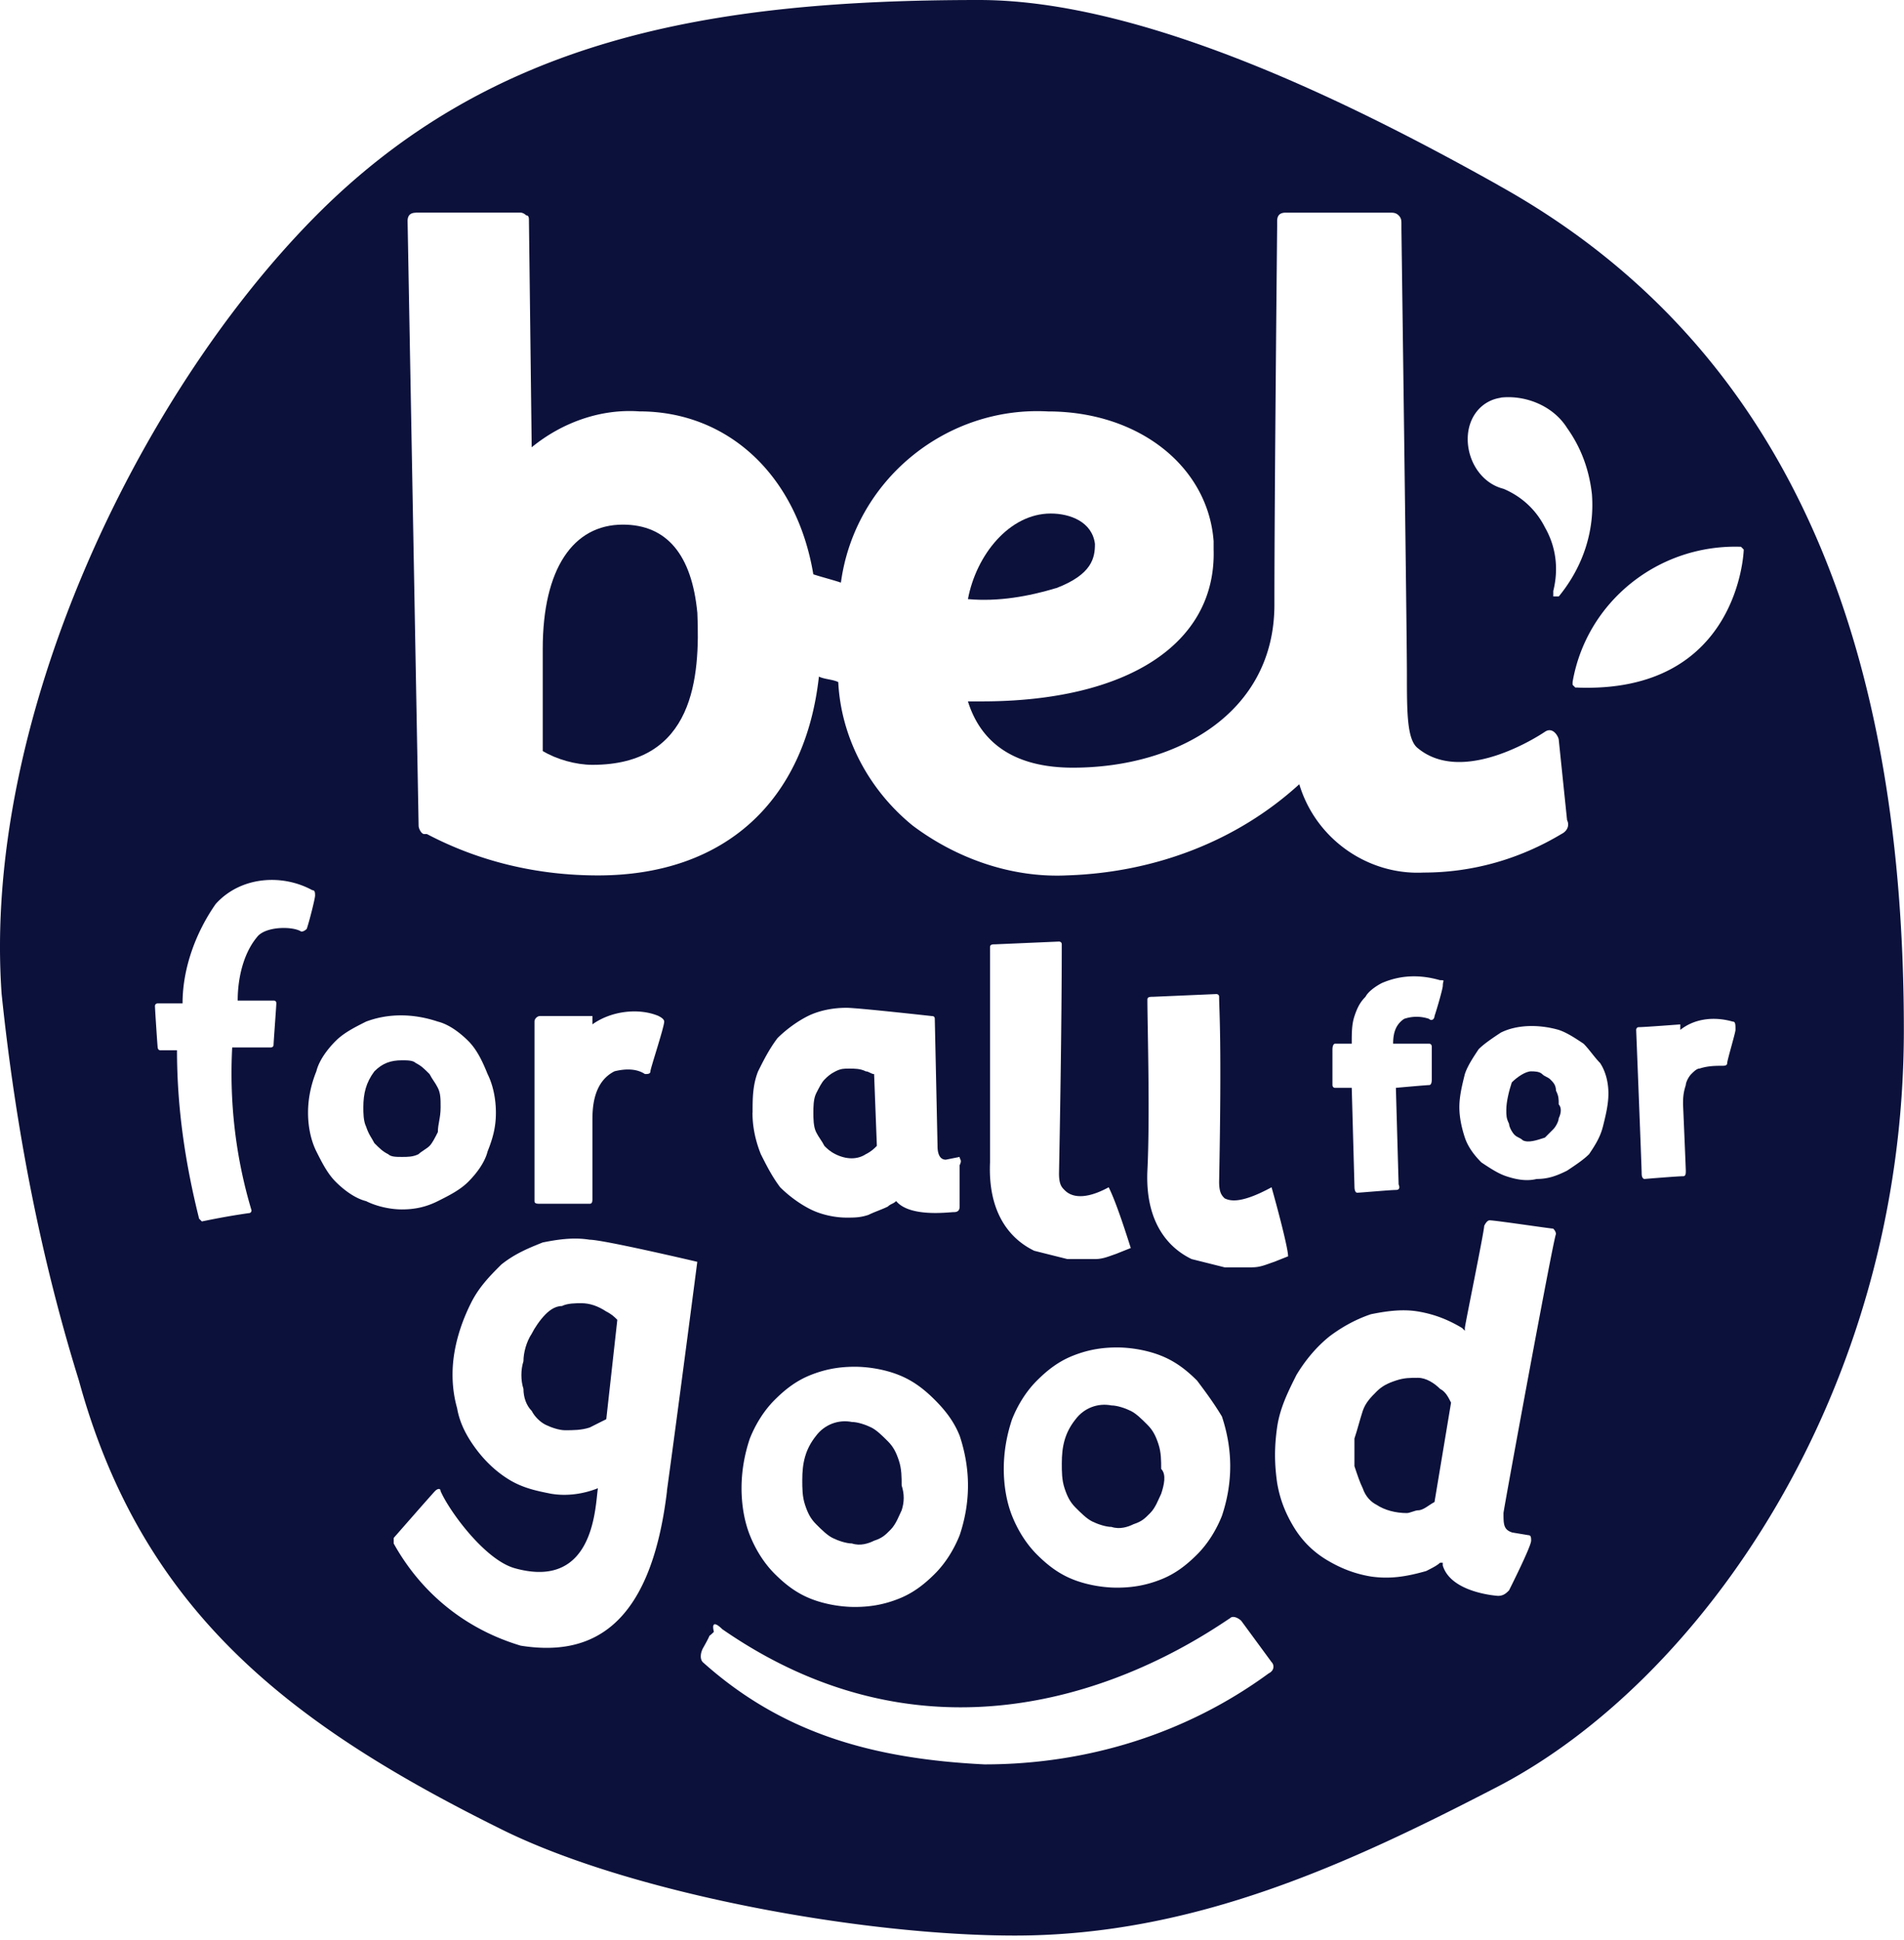
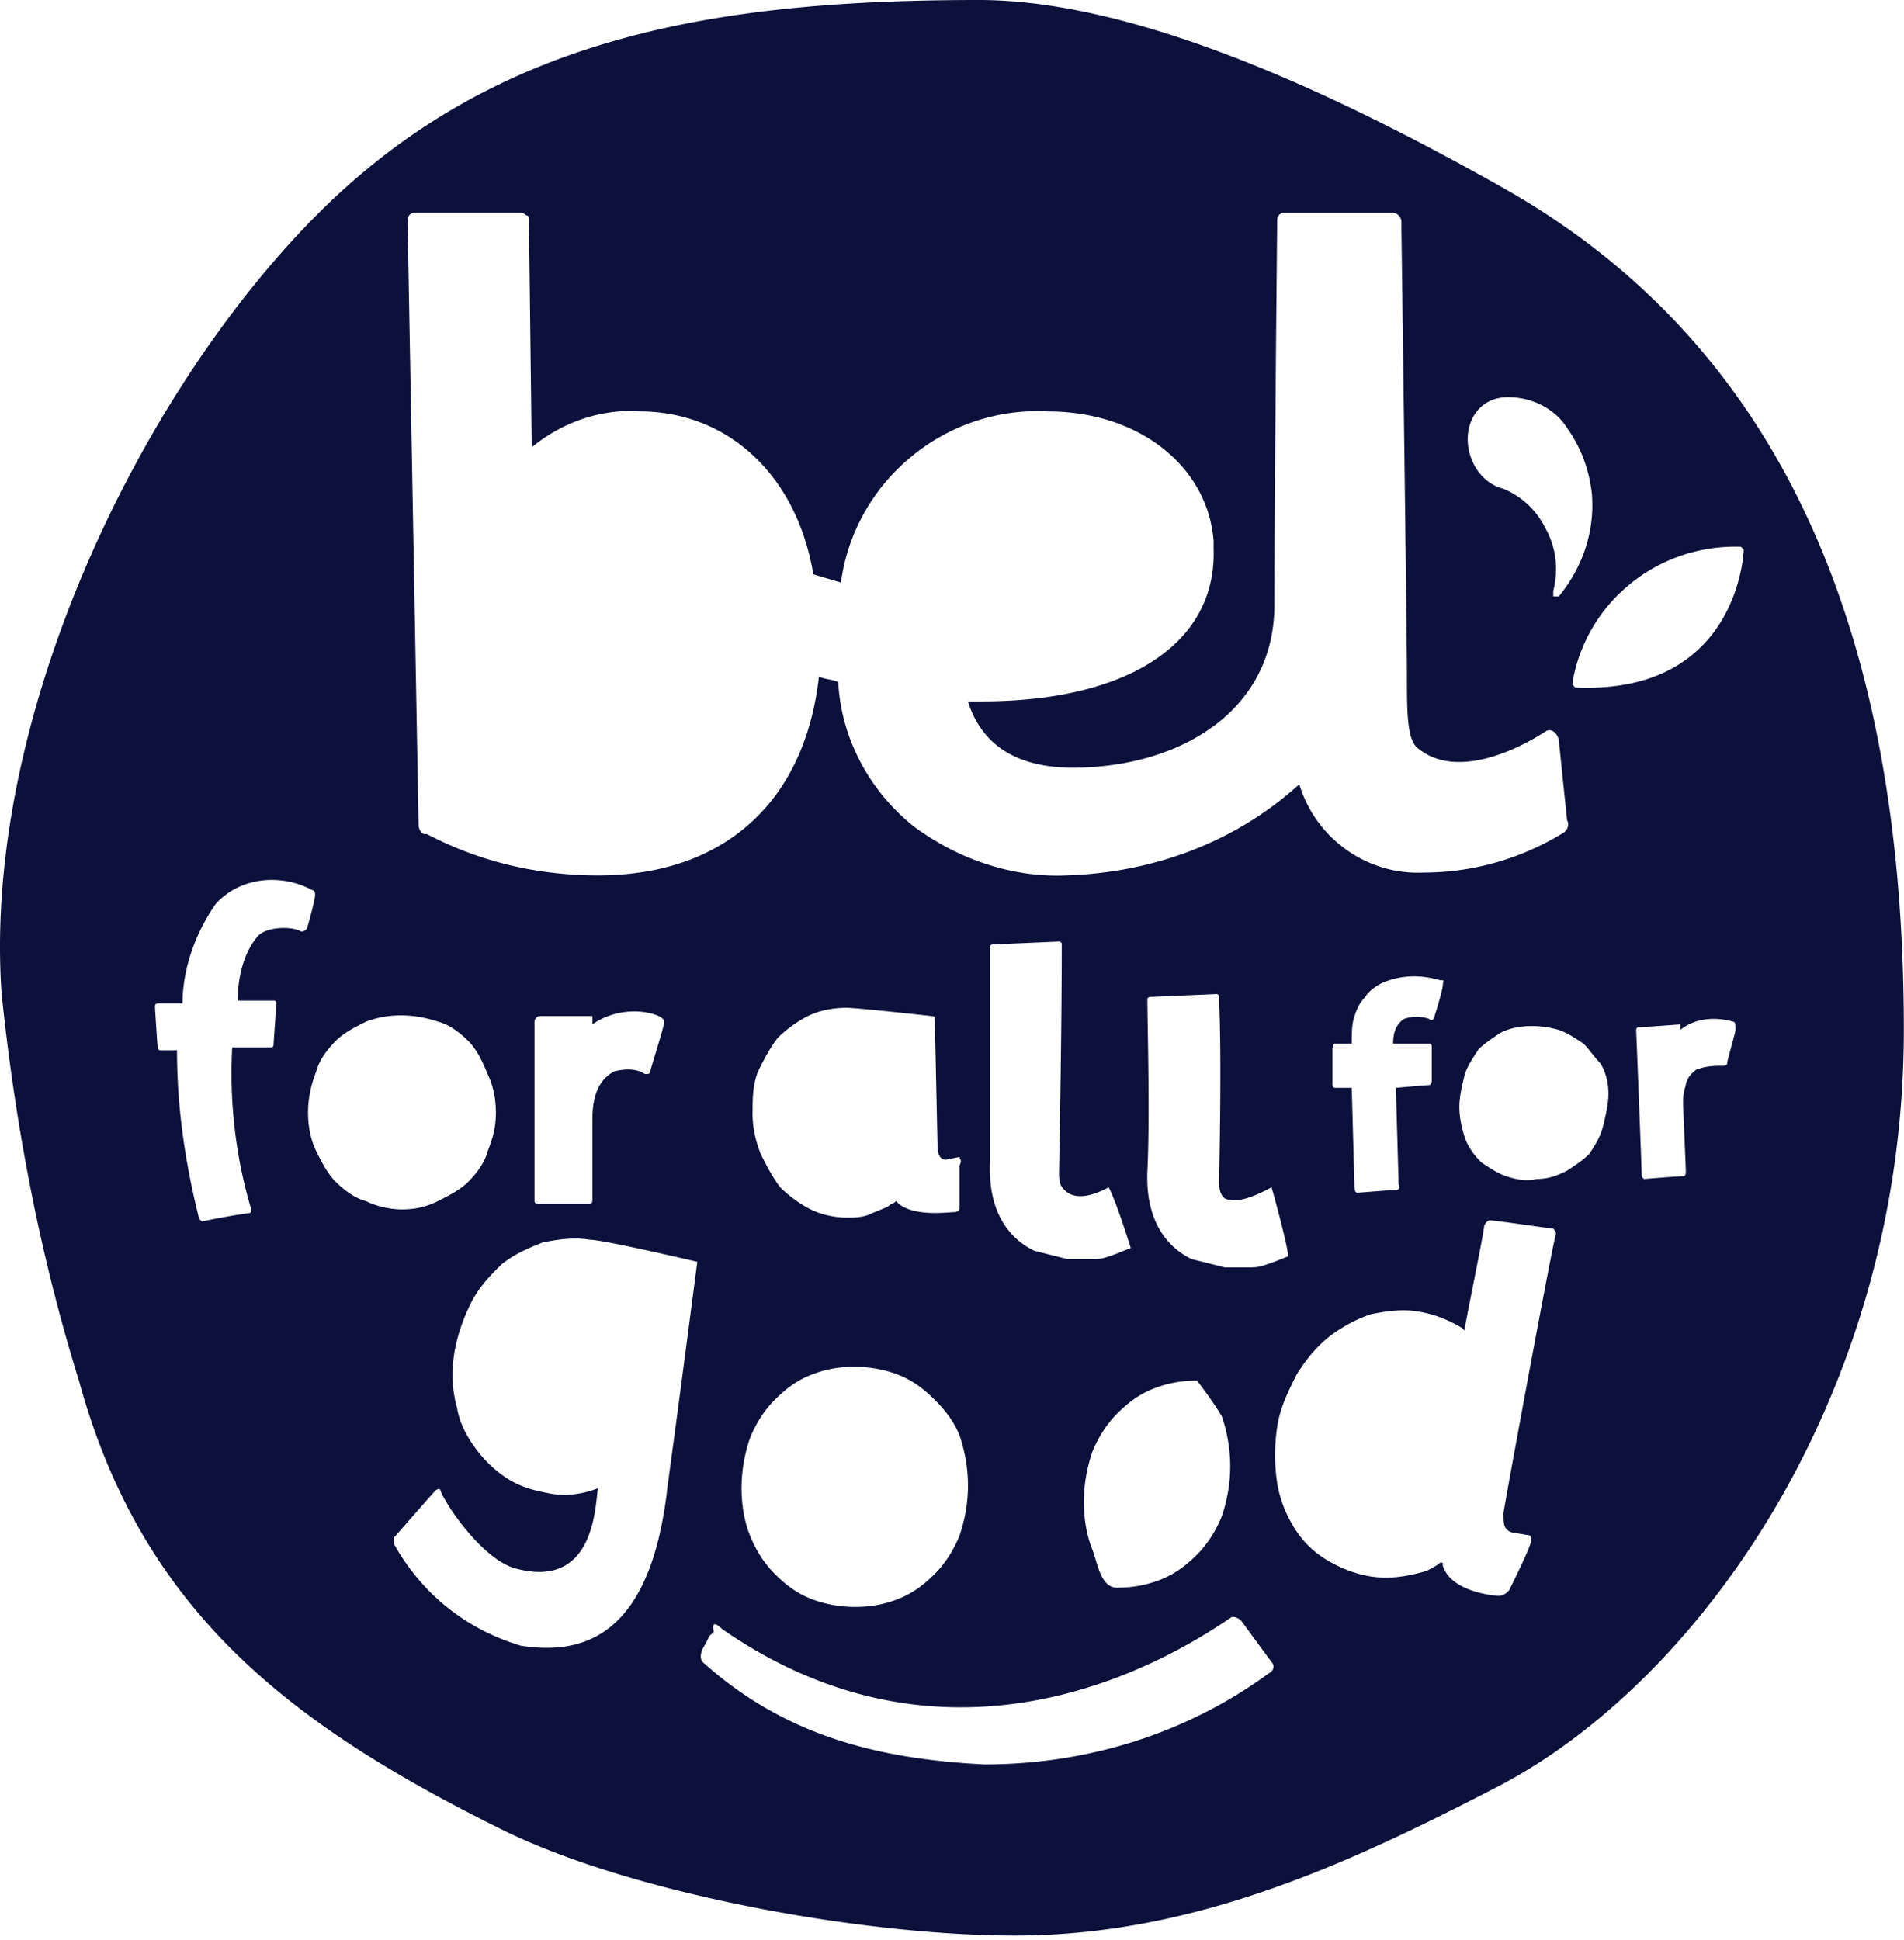
<svg xmlns="http://www.w3.org/2000/svg" width="374" height="381" fill="none">
  <g fill="#0C113B" clip-path="url(#a)">
-     <path d="M82.21 226.69c.54-.54 1.63-1.08 2.17-1.63.54-.54 1.08-1.63 1.63-2.71 0-1.63.54-2.71.54-4.88 0-1.63 0-2.71-.54-3.8-.54-1.08-1.08-1.63-1.63-2.71-1.08-1.08-1.63-1.63-2.71-2.17-.54-.54-1.63-.54-2.71-.54-2.17 0-3.8.54-5.42 2.17-1.63 2.17-2.17 4.34-2.17 7.05 0 1.08 0 2.71.54 3.8.54 1.63 1.08 2.17 1.63 3.25 1.08 1.08 1.63 1.63 2.71 2.17.54.54 1.63.54 2.71.54s2.17 0 3.25-.54Zm200.66 46.09c-1.08-1.08-2.71-2.17-4.34-2.17s-2.71 0-4.34.54-2.71 1.08-3.8 2.17c-1.08 1.08-2.17 2.17-2.71 3.8s-1.08 3.8-1.63 5.42v5.42c.54 1.63 1.08 3.25 1.63 4.34.54 1.63 1.63 2.71 2.71 3.25 1.63 1.08 3.8 1.63 5.97 1.63.54 0 1.63-.54 2.17-.54 1.08 0 2.17-1.08 3.25-1.63l3.25-19.52c-.54-1.08-1.08-2.17-2.17-2.71h.01ZM136.98 120.39c-1.08-11.39-5.97-17.35-14.64-17.35-9.76 0-15.73 8.68-15.73 24.4v20.07c2.71 1.63 6.51 2.71 9.76 2.71 20.07 0 21.15-17.35 20.61-29.83Zm72.13 171.92c.54 1.63 1.08 2.71 2.17 3.8 1.08 1.08 2.17 2.17 3.25 2.71s2.71 1.08 3.8 1.08c1.63.54 3.25 0 4.34-.54 1.63-.54 2.17-1.08 3.25-2.17 1.08-1.08 1.63-2.71 2.17-3.8.54-1.63 1.08-3.8 0-4.88 0-1.63 0-3.25-.54-4.88s-1.08-2.71-2.17-3.8c-1.08-1.08-2.17-2.17-3.25-2.71s-2.71-1.08-3.8-1.08c-2.71-.54-5.42.54-7.05 2.71-2.17 2.71-2.71 5.42-2.71 8.68 0 1.63 0 3.25.54 4.88Zm-98.7-35.8c-1.08 0-2.17.54-3.25 1.63-1.08 1.08-2.17 2.71-2.71 3.8-1.08 1.63-1.63 3.8-1.63 5.42-.54 1.63-.54 3.8 0 5.42 0 1.63.54 3.25 1.63 4.34.54 1.08 1.63 2.17 2.71 2.71s2.71 1.08 3.8 1.08c1.63 0 3.25 0 4.88-.54 1.08-.54 2.17-1.08 3.25-1.63l2.17-19.52c-.54-.54-1.08-1.08-2.17-1.63-1.63-1.08-3.25-1.63-4.88-1.63-1.08 0-2.71 0-3.8.54v.01Zm51.52-31.45c.54.54 1.08 1.08 2.17 1.63 2.17 1.08 4.34 1.08 5.97 0 1.08-.54 1.63-1.08 2.17-1.63l-.54-14.1c-.54 0-1.08-.54-1.63-.54-1.08-.54-2.17-.54-3.25-.54s-1.63 0-2.71.54-1.63 1.08-2.17 1.63c-.54.54-1.08 1.63-1.63 2.71-.54 1.08-.54 2.71-.54 3.8 0 1.09 0 2.71.54 3.8.54 1.08 1.08 1.63 1.63 2.71l-.01-.01Zm-1.63 74.3c1.08 1.08 2.17 2.17 3.25 2.71s2.71 1.08 3.8 1.08c1.63.54 3.25 0 4.34-.54 1.63-.54 2.17-1.08 3.25-2.17 1.08-1.09 1.63-2.71 2.17-3.8.54-1.63.54-3.25 0-4.88 0-1.63 0-3.25-.54-4.88s-1.08-2.71-2.17-3.8c-1.08-1.08-2.17-2.17-3.25-2.71s-2.71-1.08-3.8-1.08c-2.71-.54-5.42.54-7.05 2.71-2.17 2.71-2.71 5.42-2.71 8.68 0 1.63 0 3.25.54 4.88s1.08 2.71 2.17 3.8Z" />
-     <path d="M294.26 36.33C267.14 21.15 225.38 0 192.3 0 139.15 0 96.31 7.59 61.6 42.84 26.89 78.09-3.47 141.54.32 195.23c2.71 26.03 7.59 51.52 15.18 75.92 12.47 45.55 41.76 67.79 83.52 88.4 25.49 12.47 70.5 20.61 100.33 20.61 35.25 0 65.62-14.1 94.9-29.28 39.59-20.61 79.72-77.01 79.72-148.59S353.9 69.42 294.25 36.34l.01-.01Zm.54 41.76c4.88-.54 10.3 1.63 13.02 5.97 2.71 3.8 4.34 8.13 4.88 13.02.54 7.05-1.63 14.1-6.51 20.07h-1.08v-1.08c1.08-4.34.54-8.68-1.63-12.47-1.63-3.25-4.34-5.97-8.13-7.59-4.34-1.08-7.05-5.42-7.05-9.76s2.71-7.59 6.51-8.13l-.01-.03ZM81.67 41.76h20.61s.54 0 1.08.54c.54 0 .54.54.54 1.08l.54 44.47c5.97-4.88 13.56-7.59 21.15-7.05 17.35 0 30.91 12.47 34.17 32 1.63.54 3.8 1.08 5.42 1.63 2.71-20.07 20.61-34.71 40.67-33.62 17.9 0 31.45 10.85 32.54 25.49v1.63c.54 18.44-16.81 29.83-45.55 29.83h-2.71c2.71 8.68 9.76 13.02 20.61 13.02 20.61 0 39.59-10.85 39.59-32s.54-74.3.54-74.3V43.4c0-1.08.54-1.63 1.63-1.63h20.61c.54 0 1.08 0 1.63.54.54.54.54 1.08.54 1.63v1.08s1.08 79.72 1.08 87.31c0 7.59 0 13.02 2.17 14.64 9.22 7.59 24.95-3.25 24.95-3.25 1.63-1.08 2.71 1.08 2.71 1.63l1.63 15.73c.54 1.08 0 2.17-1.08 2.71-8.13 4.88-17.35 7.59-27.12 7.59-10.85.54-21.15-6.51-24.4-17.35-12.47 11.39-28.74 17.35-45.55 17.9-10.85.54-21.69-3.25-30.37-9.76-8.68-7.05-14.1-17.35-14.64-28.2-1.08-.54-2.71-.54-3.8-1.08-2.71 24.4-18.44 39.05-43.39 39.05-11.93 0-23.32-2.71-33.62-8.13h-.54c-.54 0-1.08-1.08-1.08-1.63L80.06 43.41c0-1.08.54-1.63 1.63-1.63l-.02-.02ZM280.7 204.99c.54 0 .54.54.54.54v6.51c0 .72-.18 1.08-.54 1.08-.54 0-6.51.54-6.51.54l.54 18.98s.54 1.08-.54 1.08-7.05.54-7.59.54-.54-1.08-.54-1.08l-.54-19.52h-3.25c-.54 0-.54-.54-.54-.54v-7.05s0-1.08.54-1.08h3.25c0-2.17 0-3.8.54-5.42s1.08-2.71 2.17-3.8c.54-1.08 2.17-2.17 3.25-2.71 3.8-1.63 7.59-1.63 11.39-.54 1.08 0 .54 0 .54 1.08 0 .54-1.08 4.34-1.63 5.97 0 .54-.54 1.08-1.08.54a7.553 7.553 0 0 0-4.88 0c-1.63 1.08-2.17 2.71-2.17 4.88h7.05Zm-61.28 41.22c-1.63.54-2.71 1.08-4.34 1.08h-5.42c-2.17-.54-4.34-1.08-6.51-1.63-2.17-1.08-9.22-4.88-8.68-17.35v-42.3c0-.54.54-.54 1.08-.54l12.47-.54s.54 0 .54.54c0 2.71 0 16.81-.54 45.01 0 2.17.54 2.71 1.08 3.25s2.71 2.71 8.68-.54c1.63 3.25 3.8 10.3 4.34 11.93l-2.71 1.08.01.01Zm8.67 20.07c2.71 1.08 4.88 2.71 7.05 4.88 1.63 2.17 3.25 4.34 4.88 7.05 1.08 3.25 1.63 6.51 1.63 9.76s-.54 6.51-1.63 9.76c-1.08 2.71-2.71 5.42-4.88 7.59s-4.34 3.8-7.05 4.88-5.42 1.63-8.68 1.63c-2.71 0-5.97-.54-8.68-1.63-2.71-1.08-4.88-2.71-7.05-4.88s-3.8-4.88-4.88-7.59-1.63-5.97-1.63-9.22c0-3.25.54-6.51 1.63-9.76 1.08-2.71 2.71-5.42 4.88-7.59s4.34-3.8 7.05-4.88 5.42-1.63 8.68-1.63c2.71 0 5.97.54 8.68 1.63Zm-75.92 8.67c2.17-2.17 4.34-3.8 7.05-4.88s5.42-1.63 8.68-1.63c2.71 0 5.97.54 8.68 1.63 2.71 1.08 4.88 2.71 7.05 4.88s3.8 4.34 4.88 7.05c1.08 3.25 1.63 6.51 1.63 9.76s-.54 6.51-1.63 9.76c-1.08 2.71-2.71 5.42-4.88 7.59s-4.34 3.8-7.05 4.88-5.42 1.63-8.68 1.63c-2.71 0-5.97-.54-8.68-1.63-2.71-1.08-4.88-2.71-7.05-4.88s-3.8-4.88-4.88-7.59-1.63-5.97-1.63-9.22c0-3.25.54-6.51 1.63-9.76 1.08-2.71 2.71-5.42 4.88-7.59Zm-4.34-56.4c0-2.71 0-5.42 1.08-8.13 1.08-2.17 2.17-4.34 3.8-6.51 1.63-1.63 3.8-3.25 5.97-4.34 2.17-1.08 4.88-1.63 7.59-1.63 2.17 0 16.81 1.63 16.81 1.63.36 0 .54.18.54.54l.54 24.95c0 .54 0 2.71 1.63 2.71l2.71-.54c0 .54.54.54 0 1.63v8.13c0 .72-.36 1.08-1.08 1.08-1.08 0-8.68 1.08-11.39-2.17-.54.54-1.08.54-1.63 1.08-1.08.54-2.71 1.08-3.8 1.63-1.63.54-2.71.54-4.34.54-2.17 0-4.88-.54-7.05-1.63-2.17-1.08-4.34-2.71-5.97-4.34-1.63-2.17-2.71-4.34-3.8-6.51-1.08-2.71-1.63-5.42-1.63-8.13l.02.01Zm-18.44-18.98c.72.36 1.08.72 1.08 1.08 0 1.08-2.71 9.22-2.71 9.76 0 .54-.54.54-1.08.54-1.63-1.08-3.8-1.08-5.97-.54-4.34 2.17-4.34 7.59-4.34 9.76v15.18c0 .54 0 1.08-.54 1.08h-9.76c-.54 0-1.08 0-1.08-.54v-35.25c0-.54.54-1.08 1.08-1.08h10.3v1.63c3.8-2.71 9.22-3.25 13.02-1.63v.01Zm-70.22-16.6c-1.63-1.08-7.05-1.08-8.68 1.08-2.71 3.25-3.8 8.13-3.8 12.47h7.05c.36 0 .54.18.54.54 0 .54-.54 7.59-.54 8.13 0 .54-.54.54-.54.54h-7.59c-.54 10.3.54 21.15 3.8 32 0 0 0 .54-.54.54-3.8.54-6.51 1.08-9.22 1.63l-.54-.54c-2.71-10.85-4.34-21.69-4.34-33.08h-3.25c-.54 0-.54-.54-.54-.54 0 .54-.54-7.59-.54-8.13 0-.54.54-.54.54-.54h4.88c0-7.05 2.71-14.1 6.51-19.52 4.88-5.42 13.02-5.97 18.98-2.71.54 0 .54.54.54 1.08s-1.08 4.88-1.63 6.51c-.36.36-.72.54-1.08.54h-.01Zm6.77 49.14c-1.63-1.63-2.71-3.8-3.8-5.97-1.08-2.17-1.63-4.88-1.63-7.59s.54-5.42 1.63-8.13c.54-2.17 2.17-4.34 3.8-5.97s3.8-2.71 5.97-3.8c4.34-1.63 9.22-1.63 14.1 0 2.17.54 4.34 2.17 5.97 3.8s2.71 3.8 3.8 6.51c1.08 2.17 1.63 4.88 1.63 7.59s-.54 4.88-1.63 7.59c-.54 2.17-2.17 4.34-3.8 5.97s-3.8 2.71-5.97 3.8c-2.17 1.08-4.34 1.63-7.05 1.63-2.17 0-4.88-.54-7.05-1.63-2.17-.54-4.34-2.17-5.97-3.8Zm65.08 60.74c-3.25 27.12-15.18 32.54-28.74 30.37-10.85-3.25-19.52-10.3-24.95-20.07v-1.08s7.59-8.68 8.13-9.22c.54-.54 1.08-.54 1.08 0 1.63 3.8 8.68 13.56 14.64 15.18 15.73 4.34 15.73-12.47 16.27-15.73-2.71 1.08-5.97 1.63-9.22 1.08-2.71-.54-5.42-1.08-8.13-2.71-2.71-1.63-4.88-3.8-6.51-5.97s-3.25-4.88-3.8-8.13c-1.08-3.8-1.08-7.59-.54-10.85.54-3.25 1.63-6.51 3.25-9.76s3.8-5.42 5.97-7.59c2.71-2.17 5.42-3.25 8.13-4.34 2.71-.54 5.97-1.08 9.22-.54 2.71 0 21.15 4.34 21.15 4.34s-3.8 29.28-5.97 45.01l.02.01Zm118.22 35.79c-16.27 11.93-35.79 17.9-55.86 17.9-21.69-1.08-39.59-5.97-55.32-20.07-.54-.54-.54-1.63 0-2.71 2.17-3.8.54-1.63 2.17-3.25-.54-2.17.54-1.63 1.63-.54 47.72 33.08 91.65 3.25 99.79-2.17.54-.54 1.63 0 2.17.54l5.97 8.13c.54.54.54 1.63-.54 2.17h-.01Zm-3.25-79.72h-5.42l-6.51-1.63c-2.17-1.08-9.22-4.88-8.68-17.35.54-10.85 0-28.74 0-33.62 0-.54.54-.54 1.08-.54l12.47-.54s.54 0 .54.54c0 2.71.54 8.13 0 36.33 0 2.17.54 2.71 1.08 3.25 1.08.54 3.25 1.08 9.22-2.17 1.08 3.8 3.25 11.93 3.25 13.56l-2.71 1.08c-1.63.54-2.71 1.08-4.34 1.08l.02.01Zm50.98 52.06 3.25.54c.54 0 .54.54.54 1.08 0 1.08-3.8 8.68-4.34 9.76-.54.54-1.08 1.08-2.17 1.08 0 0-9.22-.54-10.85-5.97v-.54h-.54c-.54.54-1.63 1.08-2.71 1.63-3.8 1.08-7.05 1.63-10.85 1.08-3.25-.54-5.97-1.63-8.68-3.25-2.71-1.63-4.88-3.8-6.51-6.51s-2.71-5.42-3.25-8.68c-.54-3.8-.54-7.05 0-10.85s2.17-7.05 3.8-10.3c1.63-2.71 3.8-5.42 6.51-7.59 2.17-1.63 4.88-3.25 8.13-4.34 2.71-.54 5.97-1.08 9.22-.54 3.25.54 5.97 1.63 8.68 3.25l.54.54v-.54c0-.54 3.8-18.98 3.8-20.07.36-.72.72-1.08 1.08-1.08 1.08 0 11.93 1.63 12.47 1.63.36.36.54.72.54 1.08-.54 1.08-10.3 54.23-10.3 54.77 0 2.17 0 3.25 1.63 3.8l.01.02Zm17.89-79.72c-.54 2.17-1.63 3.8-2.71 5.42-1.08 1.08-2.71 2.17-4.34 3.25-2.17 1.08-3.8 1.63-5.97 1.63-2.17.54-4.34 0-5.97-.54s-3.25-1.63-4.88-2.71c-1.63-1.63-2.71-3.25-3.25-4.88s-1.08-3.8-1.08-5.97.54-4.34 1.08-6.51c.54-1.63 1.63-3.25 2.71-4.88 1.08-1.08 2.71-2.17 4.34-3.25 3.25-1.63 7.59-1.63 11.39-.54 1.63.54 3.25 1.63 4.88 2.71 1.08 1.08 2.17 2.71 3.25 3.8 1.08 1.63 1.63 3.8 1.63 5.97s-.54 4.34-1.08 6.51v-.01Zm24.41-12.47c0 .54-.54.54-1.08.54-1.08 0-2.71 0-4.34.54-.54 0-1.08.54-1.63 1.08-.54.54-1.08 1.63-1.08 2.17-.54 1.63-.54 2.71-.54 3.8 0 0 .54 12.47.54 13.02 0 .55 0 1.08-.54 1.08-1.08 0-7.59.54-7.59.54s-.54 0-.54-1.08-1.08-28.2-1.08-28.2 0-.54.54-.54c1.08 0 8.13-.54 8.13-.54v1.08c2.71-2.17 6.51-2.71 10.3-1.63.54 0 .54.54.54 1.63 0 .54-1.63 5.97-1.63 6.51Zm-29.29-73.75h-.54l-.54-.54v-.54c2.71-15.73 16.81-27.12 33.08-26.57l.54.54c0 .54-1.08 28.2-32.54 27.12v-.01Z" />
-     <path d="M305.64 214.21c0-1.08-.54-1.63-1.08-2.17s-1.08-.54-1.63-1.08c-.54-.54-1.63-.54-2.17-.54-1.08 0-2.71 1.08-3.8 2.17-.54 1.63-1.08 3.8-1.08 5.42 0 1.08 0 1.63.54 2.71 0 .54.54 1.63 1.08 2.17s1.08.54 1.63 1.08c1.08.54 2.71 0 4.34-.54l1.63-1.63c.54-.54 1.08-1.63 1.08-2.17.54-1.08.54-2.17 0-2.71 0-1.08 0-1.63-.54-2.71Zm-98.15-98.7c7.05-2.71 7.59-5.97 7.59-8.68-.54-4.34-4.88-5.97-8.68-5.97-8.13 0-14.64 8.13-16.27 16.81 5.97.54 11.93-.54 17.35-2.17l.01.01Z" />
+     <path d="M294.26 36.33C267.14 21.15 225.38 0 192.3 0 139.15 0 96.31 7.59 61.6 42.84 26.89 78.09-3.47 141.54.32 195.23c2.71 26.03 7.59 51.52 15.18 75.92 12.47 45.55 41.76 67.79 83.52 88.4 25.49 12.47 70.5 20.61 100.33 20.61 35.25 0 65.62-14.1 94.9-29.28 39.59-20.61 79.72-77.01 79.72-148.59S353.9 69.42 294.25 36.34l.01-.01Zm.54 41.76c4.88-.54 10.3 1.63 13.02 5.97 2.71 3.8 4.34 8.13 4.88 13.02.54 7.05-1.63 14.1-6.51 20.07h-1.08v-1.08c1.08-4.34.54-8.68-1.63-12.47-1.63-3.25-4.34-5.97-8.13-7.59-4.34-1.08-7.05-5.42-7.05-9.76s2.71-7.59 6.51-8.13l-.01-.03ZM81.67 41.76h20.61s.54 0 1.08.54c.54 0 .54.54.54 1.08l.54 44.47c5.97-4.88 13.56-7.59 21.15-7.05 17.35 0 30.91 12.47 34.17 32 1.63.54 3.8 1.08 5.42 1.63 2.71-20.07 20.61-34.71 40.67-33.62 17.9 0 31.45 10.85 32.54 25.49v1.63c.54 18.44-16.81 29.83-45.55 29.83h-2.71c2.71 8.68 9.76 13.02 20.61 13.02 20.61 0 39.59-10.85 39.59-32s.54-74.3.54-74.3V43.4c0-1.08.54-1.63 1.63-1.63h20.61c.54 0 1.08 0 1.63.54.54.54.54 1.08.54 1.63v1.08s1.08 79.72 1.08 87.31c0 7.59 0 13.02 2.17 14.64 9.22 7.59 24.95-3.25 24.95-3.25 1.63-1.08 2.71 1.08 2.71 1.63l1.63 15.73c.54 1.08 0 2.17-1.08 2.71-8.13 4.88-17.35 7.59-27.12 7.59-10.85.54-21.15-6.51-24.4-17.35-12.47 11.39-28.74 17.35-45.55 17.9-10.85.54-21.69-3.25-30.37-9.76-8.68-7.05-14.1-17.35-14.64-28.2-1.08-.54-2.71-.54-3.8-1.08-2.71 24.4-18.44 39.05-43.39 39.05-11.93 0-23.32-2.71-33.62-8.13h-.54c-.54 0-1.08-1.08-1.08-1.63L80.06 43.41c0-1.08.54-1.63 1.63-1.63l-.02-.02ZM280.7 204.99c.54 0 .54.54.54.54v6.51c0 .72-.18 1.08-.54 1.08-.54 0-6.51.54-6.51.54l.54 18.98s.54 1.08-.54 1.08-7.05.54-7.59.54-.54-1.08-.54-1.08l-.54-19.52h-3.25c-.54 0-.54-.54-.54-.54v-7.05s0-1.08.54-1.08h3.25c0-2.17 0-3.8.54-5.42s1.08-2.71 2.17-3.8c.54-1.08 2.17-2.17 3.25-2.71 3.8-1.63 7.59-1.63 11.39-.54 1.08 0 .54 0 .54 1.08 0 .54-1.08 4.34-1.63 5.97 0 .54-.54 1.08-1.08.54a7.553 7.553 0 0 0-4.88 0c-1.63 1.08-2.17 2.71-2.17 4.88h7.05Zm-61.28 41.22c-1.63.54-2.71 1.08-4.34 1.08h-5.42c-2.17-.54-4.34-1.08-6.51-1.63-2.17-1.08-9.22-4.88-8.68-17.35v-42.3c0-.54.54-.54 1.08-.54l12.47-.54s.54 0 .54.54c0 2.71 0 16.81-.54 45.01 0 2.17.54 2.71 1.08 3.25s2.71 2.71 8.68-.54c1.63 3.25 3.8 10.3 4.34 11.93l-2.71 1.08.01.01Zm8.67 20.07c2.71 1.08 4.88 2.71 7.05 4.88 1.63 2.17 3.25 4.34 4.88 7.05 1.08 3.25 1.63 6.51 1.63 9.76s-.54 6.51-1.63 9.76c-1.08 2.71-2.71 5.42-4.88 7.59s-4.34 3.8-7.05 4.88-5.42 1.63-8.68 1.63s-3.8-4.88-4.88-7.59-1.63-5.97-1.63-9.22c0-3.25.54-6.51 1.63-9.76 1.08-2.71 2.71-5.42 4.88-7.59s4.34-3.8 7.05-4.88 5.42-1.63 8.68-1.63c2.71 0 5.97.54 8.68 1.63Zm-75.92 8.67c2.17-2.17 4.34-3.8 7.05-4.88s5.42-1.63 8.68-1.63c2.71 0 5.97.54 8.68 1.63 2.71 1.08 4.88 2.71 7.05 4.88s3.8 4.34 4.88 7.05c1.08 3.25 1.63 6.51 1.63 9.76s-.54 6.51-1.63 9.76c-1.08 2.71-2.71 5.42-4.88 7.59s-4.34 3.8-7.05 4.88-5.42 1.63-8.68 1.63c-2.71 0-5.97-.54-8.68-1.63-2.71-1.08-4.88-2.71-7.05-4.88s-3.8-4.88-4.88-7.59-1.63-5.97-1.63-9.22c0-3.25.54-6.51 1.63-9.76 1.08-2.71 2.71-5.42 4.88-7.59Zm-4.34-56.4c0-2.71 0-5.42 1.08-8.13 1.08-2.17 2.17-4.34 3.8-6.51 1.63-1.63 3.8-3.25 5.97-4.34 2.17-1.08 4.88-1.63 7.59-1.63 2.17 0 16.81 1.63 16.81 1.63.36 0 .54.18.54.54l.54 24.95c0 .54 0 2.71 1.63 2.71l2.71-.54c0 .54.54.54 0 1.63v8.13c0 .72-.36 1.08-1.08 1.08-1.08 0-8.68 1.08-11.39-2.17-.54.54-1.08.54-1.63 1.08-1.08.54-2.71 1.08-3.8 1.63-1.63.54-2.71.54-4.34.54-2.17 0-4.88-.54-7.05-1.63-2.17-1.08-4.34-2.71-5.97-4.34-1.63-2.17-2.71-4.34-3.8-6.51-1.08-2.71-1.63-5.42-1.63-8.13l.02.01Zm-18.44-18.98c.72.36 1.08.72 1.08 1.08 0 1.08-2.71 9.22-2.71 9.76 0 .54-.54.54-1.08.54-1.63-1.08-3.8-1.08-5.97-.54-4.34 2.17-4.34 7.59-4.34 9.76v15.18c0 .54 0 1.08-.54 1.08h-9.76c-.54 0-1.08 0-1.08-.54v-35.25c0-.54.54-1.08 1.08-1.08h10.3v1.63c3.8-2.71 9.22-3.25 13.02-1.63v.01Zm-70.22-16.6c-1.63-1.08-7.05-1.08-8.68 1.08-2.71 3.25-3.8 8.13-3.8 12.47h7.05c.36 0 .54.18.54.54 0 .54-.54 7.59-.54 8.13 0 .54-.54.54-.54.54h-7.59c-.54 10.3.54 21.15 3.8 32 0 0 0 .54-.54.54-3.8.54-6.51 1.08-9.22 1.63l-.54-.54c-2.71-10.85-4.34-21.69-4.34-33.08h-3.25c-.54 0-.54-.54-.54-.54 0 .54-.54-7.59-.54-8.13 0-.54.54-.54.54-.54h4.88c0-7.05 2.71-14.1 6.51-19.52 4.88-5.42 13.02-5.97 18.98-2.71.54 0 .54.54.54 1.08s-1.08 4.88-1.63 6.51c-.36.36-.72.54-1.08.54h-.01Zm6.77 49.14c-1.63-1.63-2.71-3.8-3.8-5.97-1.08-2.17-1.63-4.88-1.63-7.59s.54-5.42 1.63-8.13c.54-2.17 2.17-4.34 3.8-5.97s3.8-2.71 5.97-3.8c4.34-1.63 9.22-1.63 14.1 0 2.17.54 4.34 2.17 5.97 3.8s2.71 3.8 3.8 6.51c1.08 2.17 1.63 4.88 1.63 7.59s-.54 4.88-1.63 7.59c-.54 2.17-2.17 4.34-3.8 5.97s-3.8 2.71-5.97 3.8c-2.17 1.08-4.34 1.63-7.05 1.63-2.17 0-4.88-.54-7.05-1.63-2.17-.54-4.34-2.17-5.97-3.8Zm65.08 60.74c-3.25 27.12-15.18 32.54-28.74 30.37-10.85-3.25-19.52-10.3-24.95-20.07v-1.08s7.59-8.68 8.13-9.22c.54-.54 1.08-.54 1.08 0 1.63 3.8 8.68 13.56 14.64 15.18 15.73 4.34 15.73-12.47 16.27-15.73-2.71 1.08-5.97 1.63-9.22 1.08-2.71-.54-5.42-1.08-8.13-2.71-2.71-1.63-4.88-3.8-6.51-5.97s-3.25-4.88-3.8-8.13c-1.08-3.8-1.08-7.59-.54-10.85.54-3.25 1.63-6.51 3.25-9.76s3.8-5.42 5.97-7.59c2.71-2.17 5.42-3.25 8.13-4.34 2.71-.54 5.97-1.08 9.22-.54 2.71 0 21.15 4.34 21.15 4.34s-3.8 29.28-5.97 45.01l.02.01Zm118.22 35.79c-16.27 11.93-35.79 17.9-55.86 17.9-21.69-1.08-39.59-5.97-55.32-20.07-.54-.54-.54-1.63 0-2.71 2.17-3.8.54-1.63 2.17-3.25-.54-2.17.54-1.63 1.63-.54 47.72 33.08 91.65 3.25 99.79-2.17.54-.54 1.63 0 2.17.54l5.97 8.13c.54.54.54 1.63-.54 2.17h-.01Zm-3.25-79.72h-5.42l-6.51-1.63c-2.17-1.08-9.22-4.88-8.68-17.35.54-10.85 0-28.74 0-33.62 0-.54.54-.54 1.08-.54l12.47-.54s.54 0 .54.54c0 2.71.54 8.13 0 36.33 0 2.17.54 2.71 1.08 3.25 1.08.54 3.25 1.08 9.22-2.17 1.08 3.8 3.25 11.93 3.25 13.56l-2.71 1.08c-1.63.54-2.71 1.08-4.34 1.08l.02.01Zm50.98 52.06 3.25.54c.54 0 .54.54.54 1.08 0 1.08-3.8 8.68-4.34 9.76-.54.54-1.08 1.08-2.17 1.08 0 0-9.22-.54-10.85-5.97v-.54h-.54c-.54.54-1.63 1.08-2.71 1.63-3.8 1.08-7.05 1.63-10.85 1.08-3.25-.54-5.97-1.63-8.68-3.25-2.71-1.63-4.88-3.8-6.51-6.51s-2.71-5.42-3.25-8.68c-.54-3.8-.54-7.05 0-10.85s2.17-7.05 3.8-10.3c1.63-2.71 3.8-5.42 6.51-7.59 2.17-1.63 4.88-3.25 8.13-4.34 2.71-.54 5.97-1.08 9.22-.54 3.25.54 5.97 1.63 8.68 3.25l.54.54v-.54c0-.54 3.8-18.98 3.8-20.07.36-.72.72-1.08 1.08-1.08 1.08 0 11.93 1.63 12.47 1.63.36.36.54.72.54 1.08-.54 1.08-10.3 54.23-10.3 54.77 0 2.17 0 3.25 1.63 3.8l.01.02Zm17.89-79.72c-.54 2.17-1.63 3.8-2.71 5.42-1.08 1.08-2.71 2.17-4.34 3.25-2.17 1.08-3.8 1.63-5.97 1.63-2.17.54-4.34 0-5.97-.54s-3.25-1.63-4.88-2.71c-1.63-1.63-2.71-3.25-3.25-4.88s-1.08-3.8-1.08-5.97.54-4.34 1.08-6.51c.54-1.63 1.63-3.25 2.71-4.88 1.08-1.08 2.71-2.17 4.34-3.25 3.25-1.63 7.59-1.63 11.39-.54 1.63.54 3.25 1.63 4.88 2.71 1.08 1.08 2.17 2.71 3.25 3.8 1.08 1.63 1.63 3.8 1.63 5.97s-.54 4.34-1.08 6.51v-.01Zm24.41-12.47c0 .54-.54.54-1.08.54-1.08 0-2.71 0-4.34.54-.54 0-1.08.54-1.63 1.08-.54.54-1.08 1.63-1.08 2.17-.54 1.63-.54 2.71-.54 3.8 0 0 .54 12.47.54 13.02 0 .55 0 1.08-.54 1.08-1.08 0-7.59.54-7.59.54s-.54 0-.54-1.08-1.08-28.2-1.08-28.2 0-.54.54-.54c1.08 0 8.13-.54 8.13-.54v1.08c2.71-2.17 6.51-2.71 10.3-1.63.54 0 .54.54.54 1.63 0 .54-1.63 5.97-1.63 6.51Zm-29.29-73.75h-.54l-.54-.54v-.54c2.71-15.73 16.81-27.12 33.08-26.57l.54.54c0 .54-1.08 28.2-32.54 27.12v-.01Z" />
  </g>
  <defs>
    <clipPath id="a">
      <path fill="#fff" d="M0 0h373.98v380.16H0z" />
    </clipPath>
  </defs>
</svg>